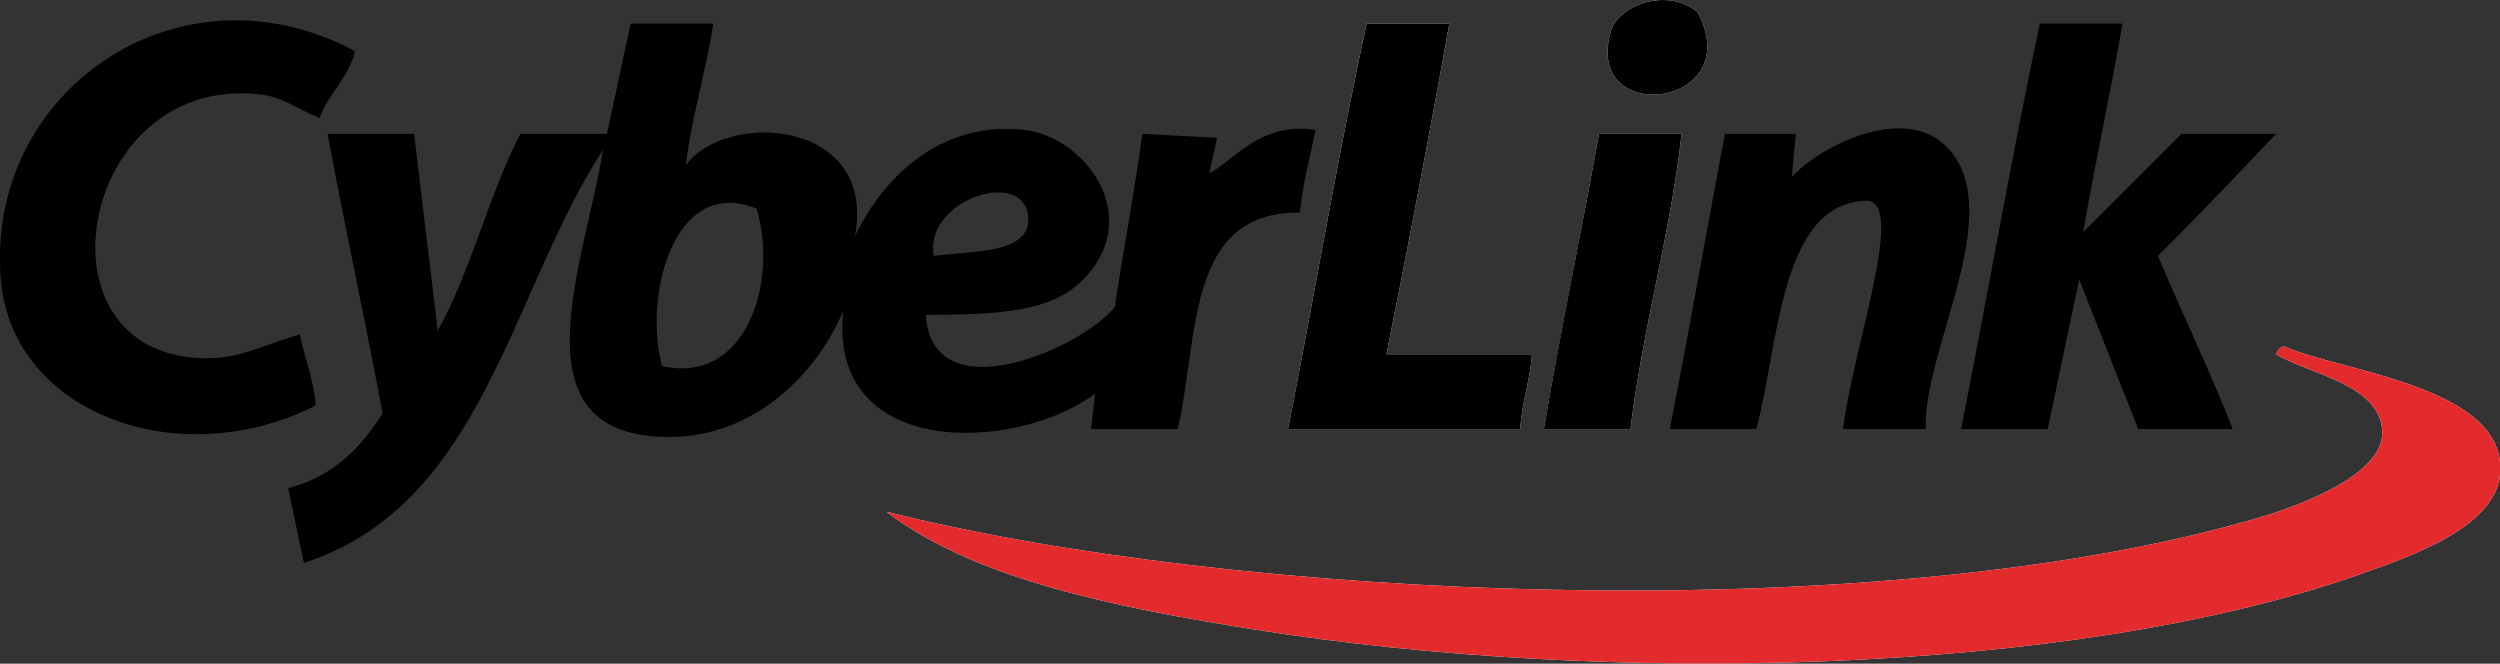
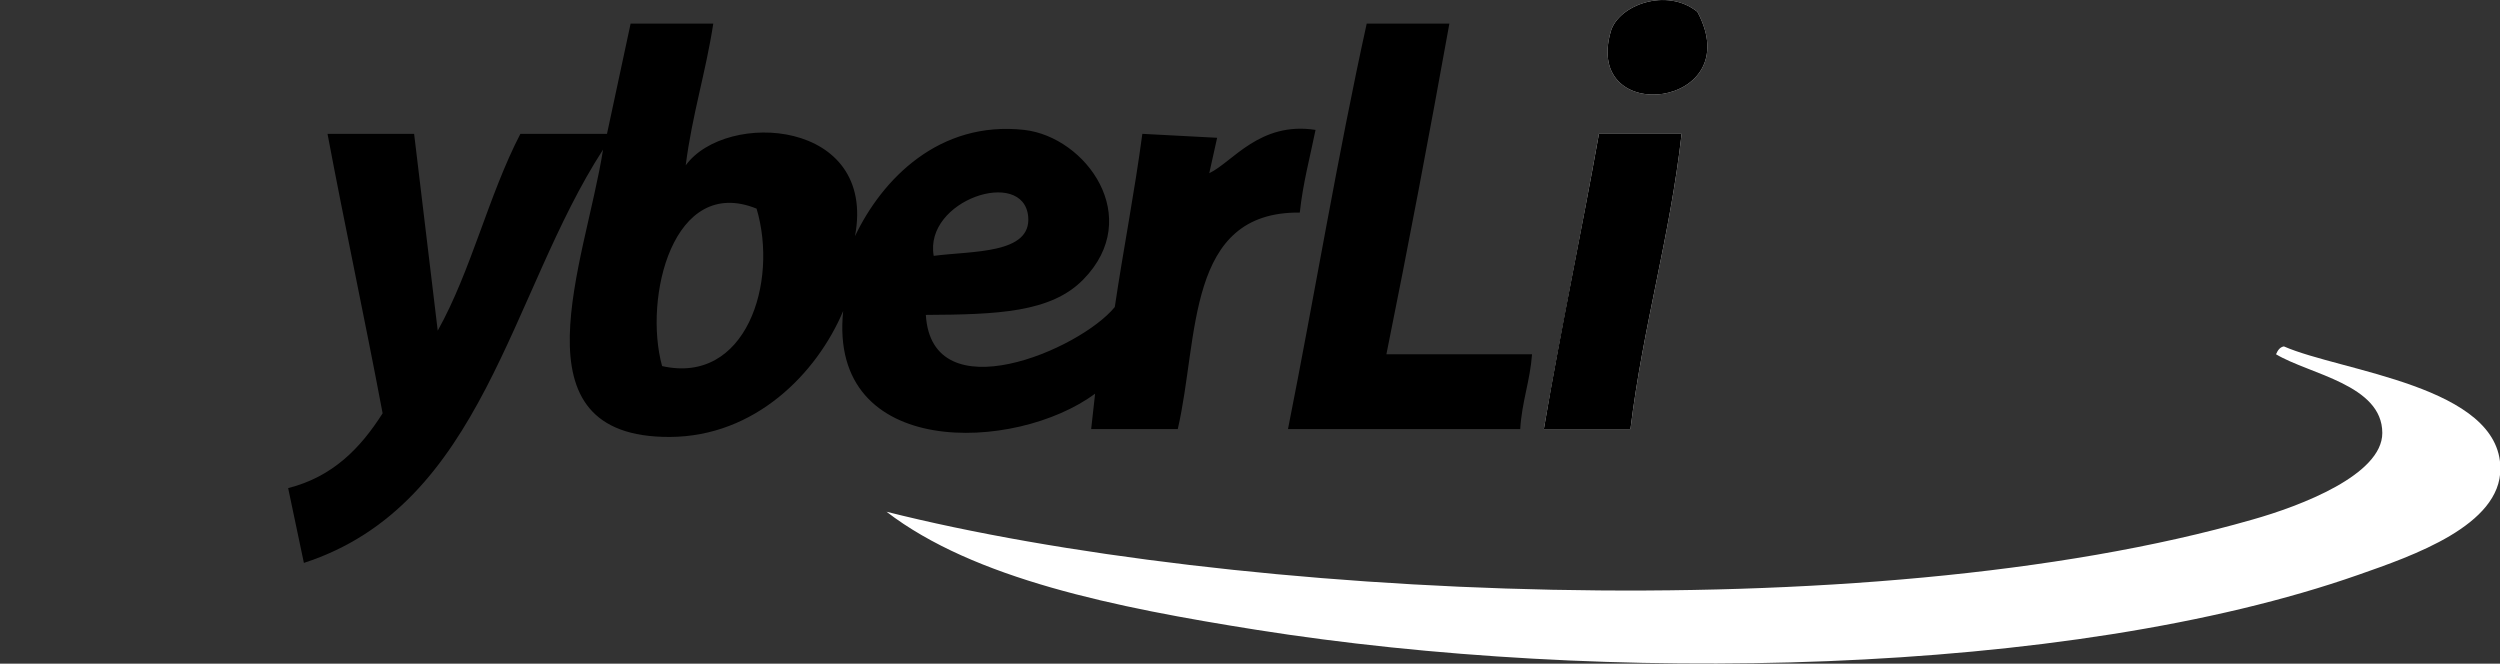
<svg xmlns="http://www.w3.org/2000/svg" version="1.1" id="Ebene_1" x="0px" y="0px" viewBox="0 0 635.1 168.6" style="enable-background:new 0 0 635.1 168.6;" xml:space="preserve">
  <rect x="0" y="0" width="635.1" height="168.6" fill="#333333" stroke="none" />
  <style type="text/css">
	.st0{fill-rule:evenodd;clip-rule:evenodd;fill:#FFFFFF;}
	.st1{fill-rule:evenodd;clip-rule:evenodd;}
	.st2{fill-rule:evenodd;clip-rule:evenodd;fill:#E32B2D;}
</style>
  <g>
    <path class="st0" d="M409.2,8c-7.1,24.5,35.1,19.4,22-5C423.4-3.3,411.1,1.3,409.2,8z" />
-     <path class="st1" d="M0.2,71c2.9,34.3,45.6,49.5,80,32c-0.5-6.8-2.8-11.8-4-18c-10.2,2.8-15.1,6.3-25,6c-44-1.5-30.8-72.5,15-67   c5.8,0.7,9.1,3.6,15,6c2.3-6.4,7.3-10.1,9-17C45.4-10.9-3.8,23.2,0.2,71z" />
-     <path class="st0" d="M347.2,6c-7.4,33.6-13.2,68.8-20,103c19.7,0,39.3,0,59,0c0.4-6.9,2.5-12.2,3-19c-12.3,0-24.7,0-37,0   c5.6-27.7,10.9-55.7,16-84C361.2,6,354.2,6,347.2,6z" />
    <path class="st0" d="M406.2,34c-4.5,25.2-9.6,49.7-14,75c7.3,0,14.7,0,22,0c3.2-26.2,10-48.6,13-75C420.2,34,413.2,34,406.2,34z" />
    <path class="st0" d="M319.2,160c87.6,13.9,205.9,12,280-14c13.7-4.8,36.1-12.5,36-27c-0.1-21-40.4-24.6-55-31c-1.1,0.2-1.6,1.1-2,2   c8.5,5.1,27,7.7,27,20c0,10.6-20.6,18.5-33,22c-98.5,28.3-260.1,19.9-347-2C247.5,147.1,283.3,154.3,319.2,160z" />
    <path class="st1" d="M431.2,3c13.1,24.4-29.1,29.5-22,5C411.1,1.3,423.4-3.3,431.2,3z" />
    <path class="st1" d="M181.2,6c-1.9,12.4-5.4,23.3-7,36c10.3-14.1,48.6-11.7,43,18c6.9-14.5,21.4-29.4,43-27   c15.7,1.8,30.5,22.2,15,38c-8.2,8.4-21.8,8.9-40,9c1.5,24.9,39.1,8.9,48-2c2.2-14.8,5-29,7-44l19,1l-2,9c5.9-2.8,12.8-13.2,27-11   c-1.4,6.9-3.2,13.5-4,21c-29-0.3-25.6,31.7-31,55c-7.3,0-14.7,0-22,0l1-9c-20,14.9-67.9,16.9-64-21c-6.7,15.9-22.4,31.9-44,32   c-40.7,0.2-21.5-44.4-17-73c-23.7,36.6-30.4,90.2-76,105l-4-19c11.4-2.9,18.4-10.2,24-19c-4.5-23.9-9.5-47.1-14-71   c7.3,0,14.7,0,22,0l6,50c8.5-15.2,12.9-34.4,21-50c7,0,15,0,22,0l6-28C167.2,6,174.2,6,181.2,6z M261.2,55   c-1.2-12.5-26.5-4.2-24,10C247,63.7,262.1,64.6,261.2,55z M168.2,93c21.3,4.8,29.6-21.2,24-40C171,44.4,163.4,75.6,168.2,93z" />
    <path class="st1" d="M368.2,6c-5.1,28.3-10.4,56.3-16,84c12.3,0,24.7,0,37,0c-0.5,6.8-2.6,12.1-3,19c-19.7,0-39.3,0-59,0   c6.8-34.2,12.6-69.4,20-103C354.2,6,361.2,6,368.2,6z" />
-     <path class="st1" d="M539.2,6c-3.1,17.9-6.9,35.1-10,53l25-25c8,0,16,0,24,0c0,0-19.7,20.9-30,31c6.2,14.8,13.1,28.9,19,44   c-8,0-16,0-24,0l-15-38l-8,38c-7.3,0-14.7,0-22,0c6.8-34.2,12.8-69.2,20-103C525.2,6,532.2,6,539.2,6z" />
-     <path class="st1" d="M489.2,109c-7,0-14,0-21,0c2.6-21,16.1-57.8,6-58c-21.9,0.5-22.2,35.7-28,58c-7.3,0-14.7,0-22,0   c4.9-24.8,9.3-50.1,14-75c6,0,12,0,18,0l-1,11c6.3-7.3,29-19.5,40-7C509.7,54.5,488.5,89,489.2,109z" />
    <path class="st1" d="M427.2,34c-3,26.4-9.8,48.8-13,75c-7.3,0-14.7,0-22,0c4.3-25.3,9.5-49.8,14-75C413.2,34,420.2,34,427.2,34z" />
-     <path class="st2" d="M225.2,130c86.9,21.9,248.4,30.3,347,2c12.4-3.5,33-11.4,33-22c0-12.3-18.5-14.9-27-20c0.4-0.9,0.9-1.8,2-2   c14.6,6.4,54.9,10,55,31c0.1,14.5-22.3,22.2-36,27c-74,26-192.4,27.9-280,14C283.3,154.3,247.5,147.1,225.2,130z" />
  </g>
</svg>